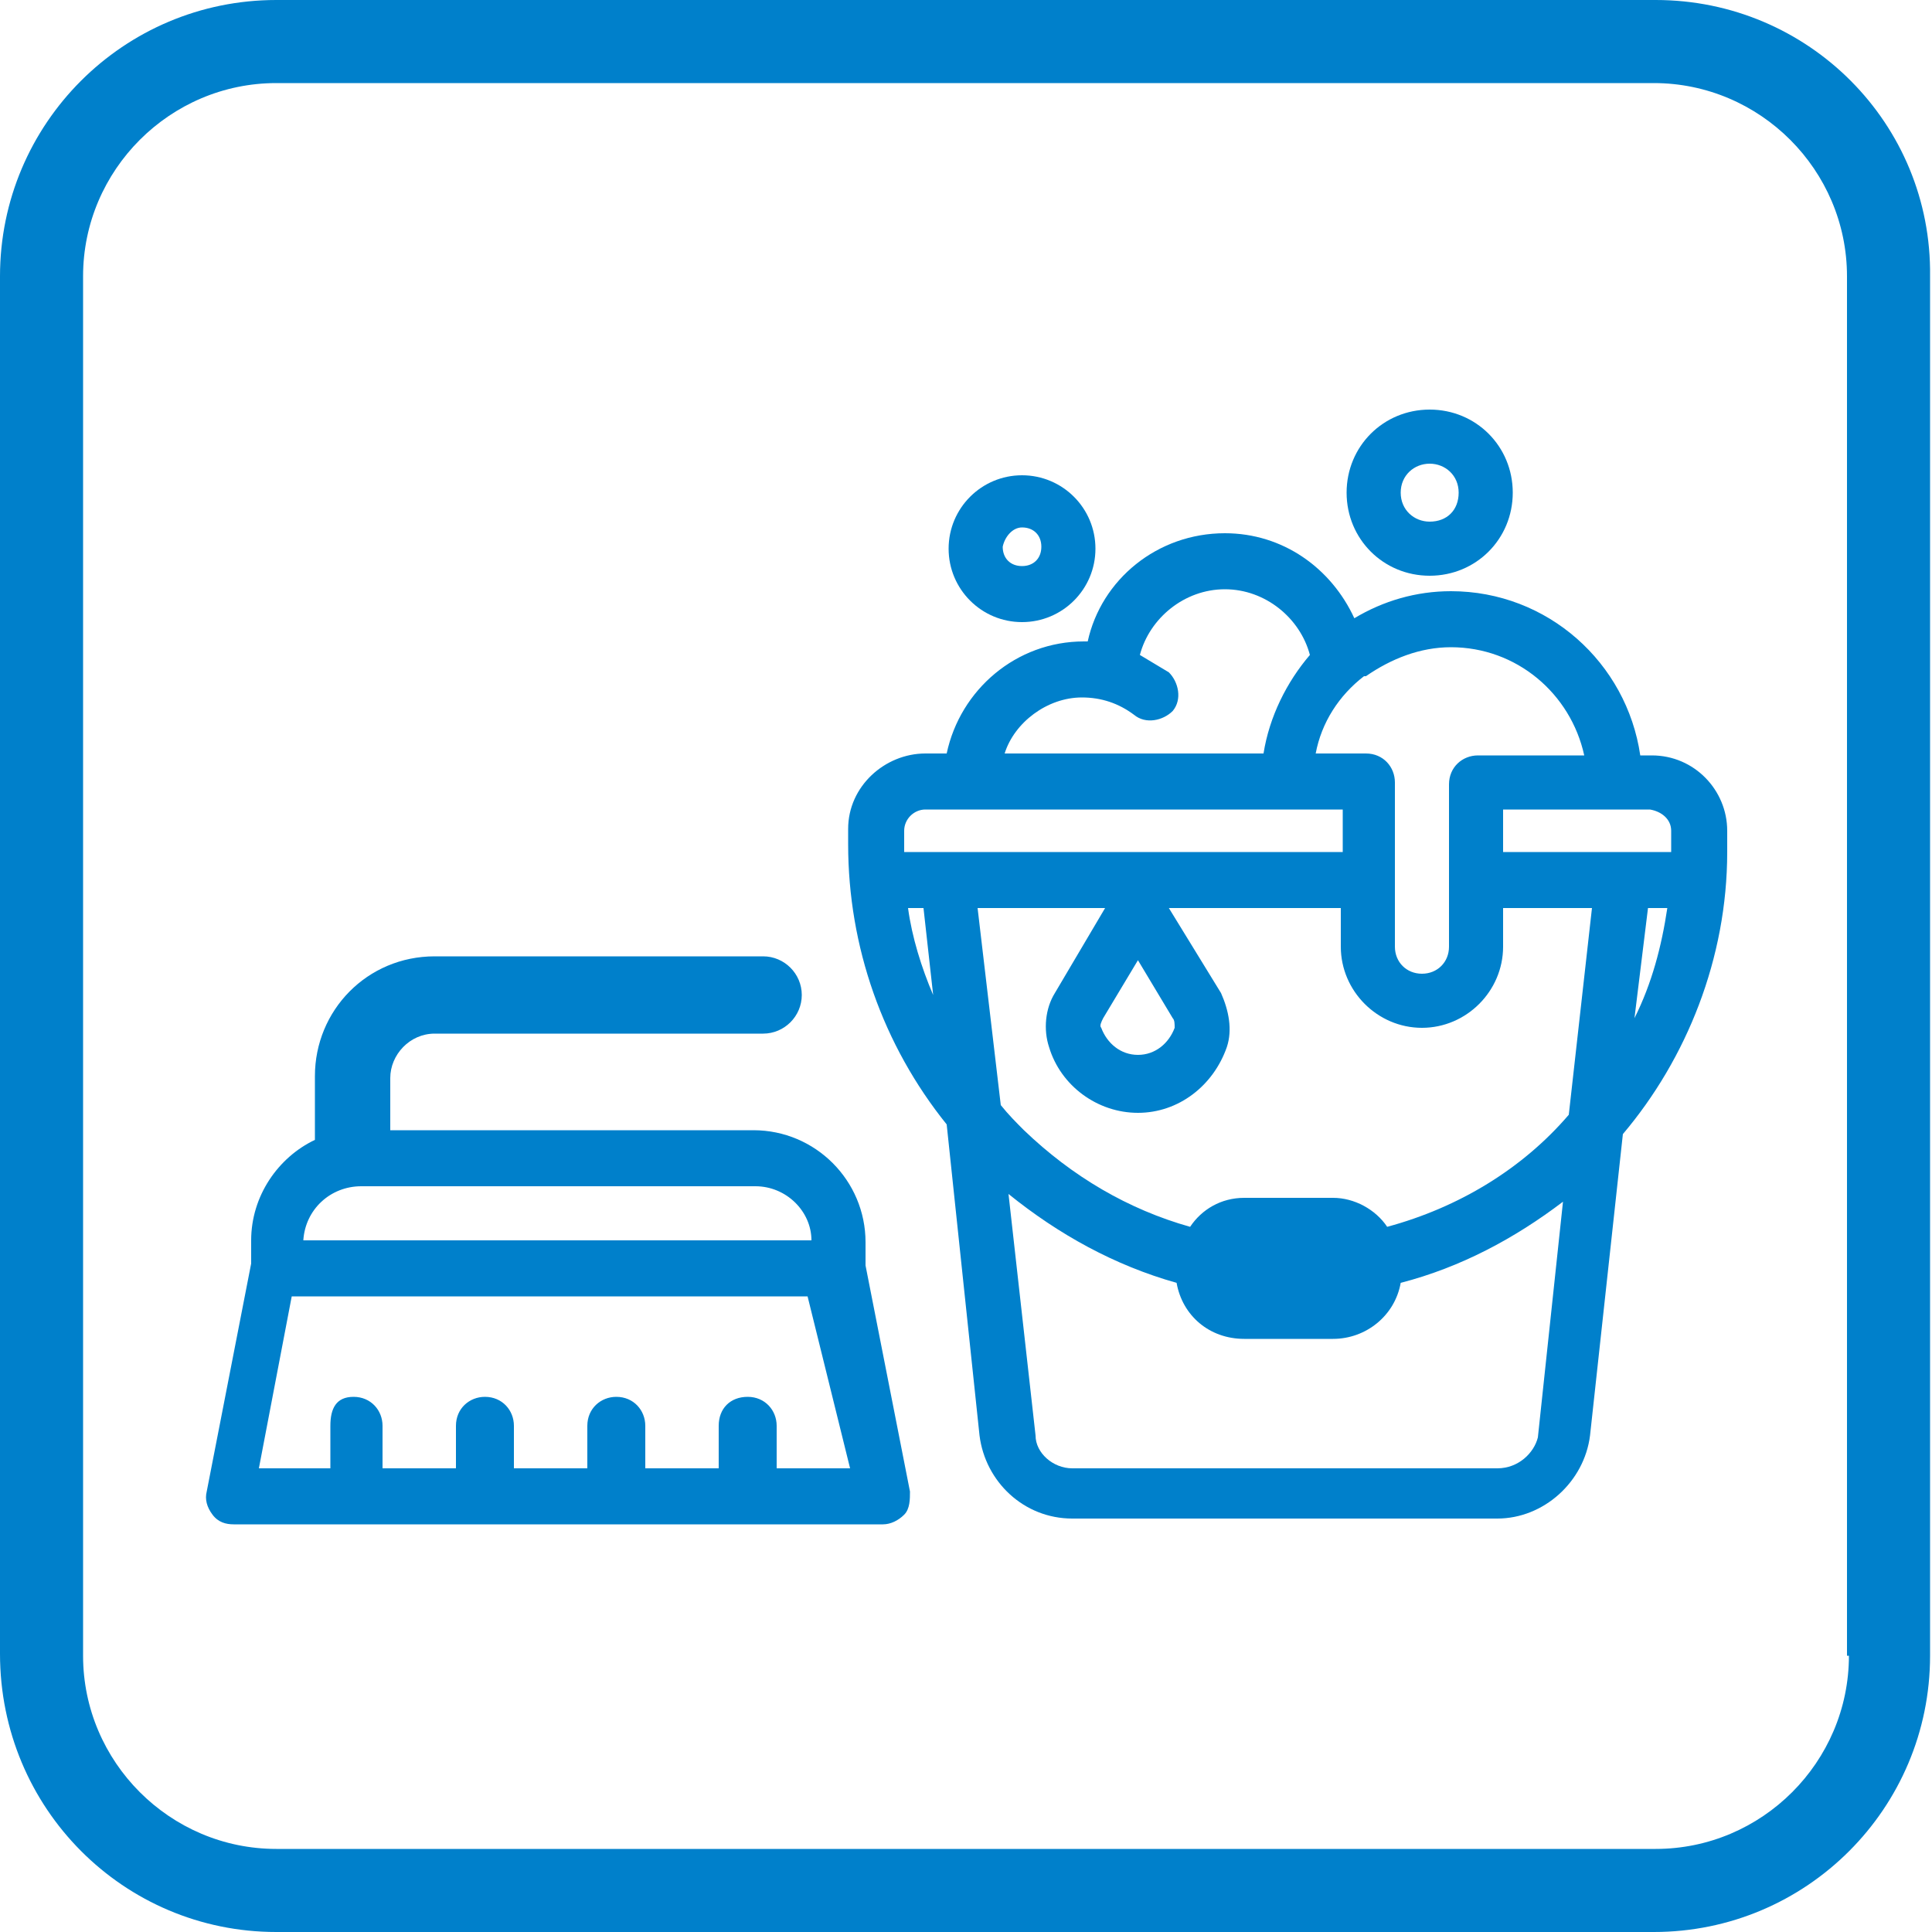
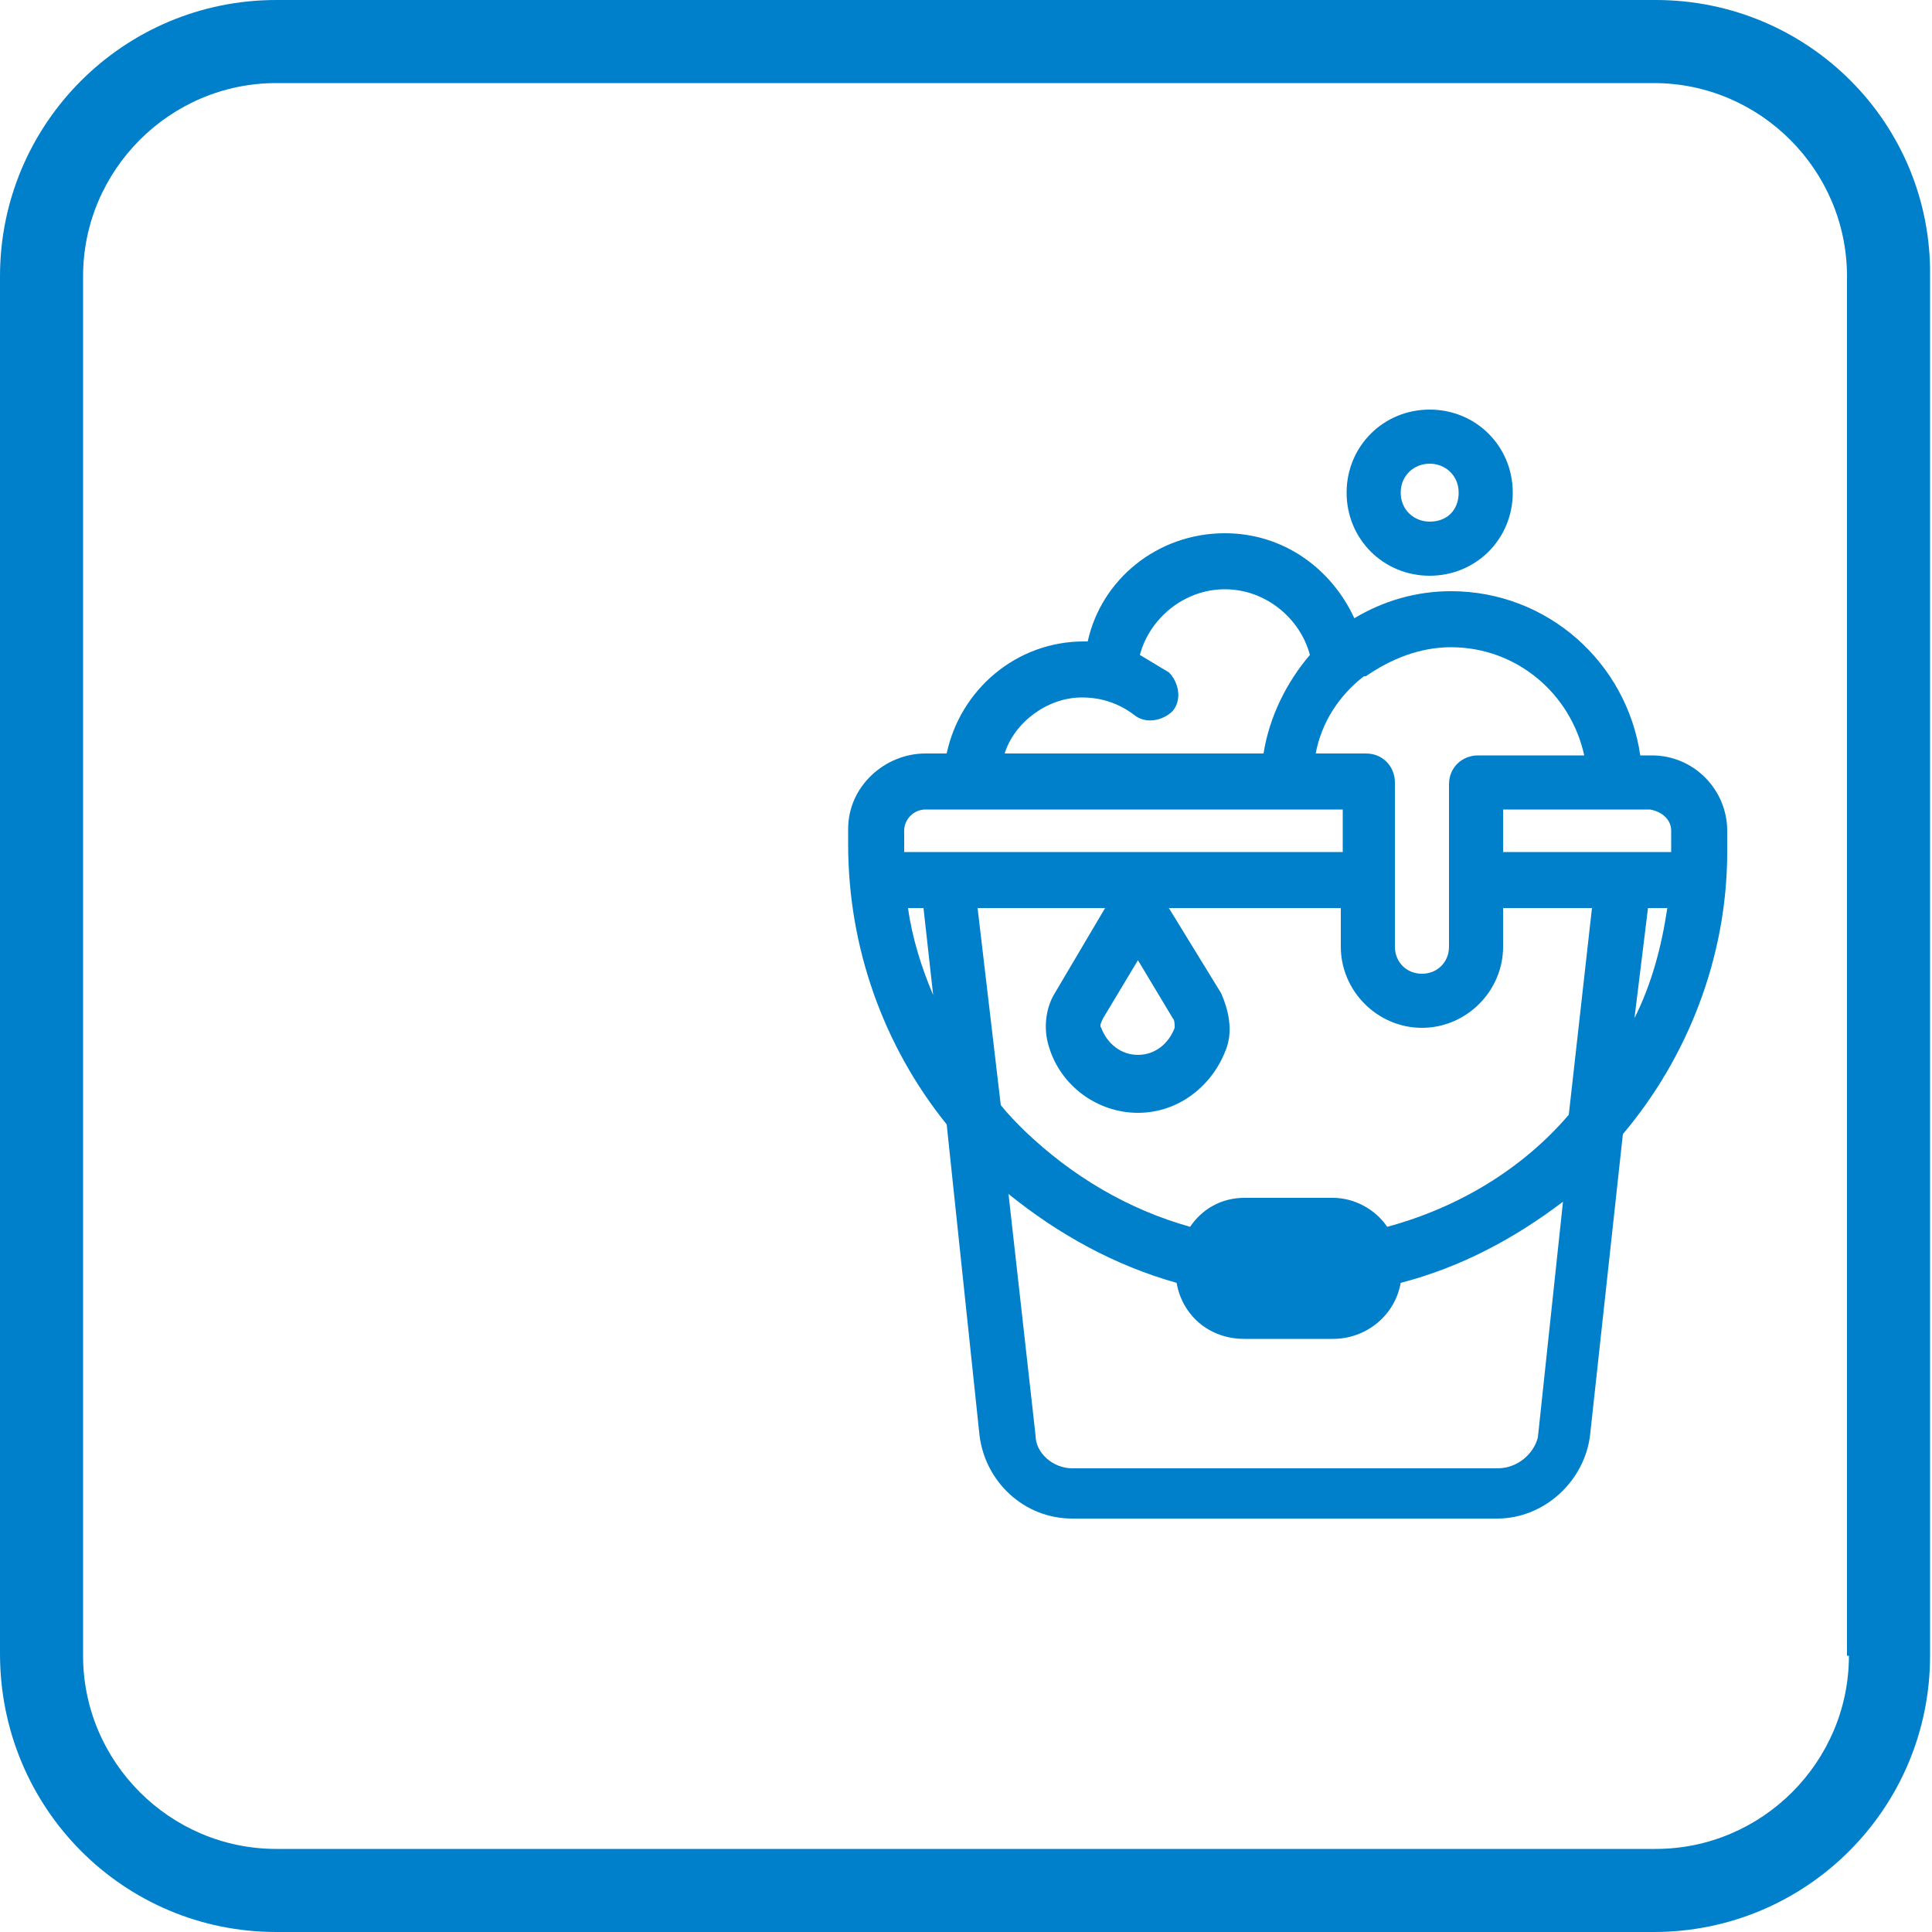
<svg xmlns="http://www.w3.org/2000/svg" version="1.1" id="レイヤー_1" x="0px" y="0px" viewBox="0 0 100 100" style="enable-background:new 0 0 100 100;" xml:space="preserve">
  <style type="text/css">
	.st0{fill:#0080CB;}
</style>
  <g>
    <g>
      <g>
        <path class="st0" d="M85.7,0H14.3C6.4,0,0,6.4,0,14.3v71.3C0,93.6,6.4,100,14.3,100h71.3c7.9,0,14.3-6.4,14.3-14.3V14.3     C100,6.4,93.6,0,85.7,0z M95.7,85.7c0,5.5-4.5,10-10,10H14.3c-5.5,0-10-4.5-10-10V14.3c0-5.5,4.5-10,10-10h71.3     c5.5,0,10,4.5,10,10V85.7z" />
      </g>
    </g>
    <g id="レイヤー_2_00000175303975930678003060000006574490584945652388_">
      <g>
        <path class="st0" d="M89.4,43c0-2.1-1.7-3.9-3.9-3.9h-0.6c-0.7-4.8-4.8-8.5-9.8-8.5c-1.8,0-3.5,0.5-5,1.4     c-1.2-2.6-3.7-4.4-6.7-4.4c-3.5,0-6.4,2.4-7.1,5.6c-0.1,0-0.1,0-0.2,0c-3.5,0-6.4,2.5-7.1,5.8h-1.1c-2.1,0-4,1.7-4,3.9v0.8     c0,5.3,1.8,10.4,5.1,14.5l1.7,16.1c0.3,2.4,2.3,4.3,4.8,4.3h22c2.4,0,4.5-1.9,4.8-4.3l1.7-15.6c3.3-3.9,5.4-9.1,5.4-14.6L89.4,43     L89.4,43z M86.5,43v1.1h-8.7v-2.2h7.6C86,42,86.5,42.4,86.5,43z M71.8,63.5c-0.6-0.9-1.7-1.5-2.8-1.5h-4.6     c-1.2,0-2.2,0.6-2.8,1.5c-3.2-0.9-6.1-2.6-8.6-5c-0.4-0.4-0.8-0.8-1.2-1.3L50.6,47h6.6l-2.6,4.4c-0.5,0.8-0.6,1.9-0.3,2.8     c0.6,2,2.5,3.4,4.6,3.4c2.1,0,3.9-1.4,4.6-3.4c0.3-0.9,0.1-1.9-0.3-2.8L60.5,47h8.9v2c0,2.3,1.9,4.2,4.2,4.2s4.2-1.9,4.2-4.2v-2     h4.6l-1.2,10.7C78.8,60.5,75.5,62.5,71.8,63.5z M58.9,49.7l1.8,3c0.1,0.1,0.1,0.3,0.1,0.5c-0.3,0.8-1,1.4-1.9,1.4     s-1.6-0.6-1.9-1.4c-0.1-0.1,0-0.3,0.1-0.5L58.9,49.7z M75.1,33.5c3.4,0,6.2,2.4,6.9,5.6h-5.5c-0.8,0-1.5,0.6-1.5,1.5V49     c0,0.8-0.6,1.4-1.4,1.4c-0.8,0-1.4-0.6-1.4-1.4v-8.5c0-0.8-0.6-1.5-1.5-1.5h-2.6c0.3-1.6,1.2-3,2.5-4h0.1l0,0     C72,34.1,73.5,33.5,75.1,33.5z M56,36.1c1,0,1.9,0.3,2.7,0.9c0.6,0.5,1.5,0.3,2-0.2c0.5-0.6,0.3-1.5-0.2-2     c-0.5-0.3-1-0.6-1.5-0.9c0.5-1.9,2.3-3.4,4.4-3.4s3.9,1.5,4.4,3.4c-1.2,1.4-2.1,3.2-2.4,5.1H52C52.5,37.4,54.2,36.1,56,36.1z      M46.8,43c0-0.6,0.5-1.1,1.1-1.1h21.6v2.2H46.8c0-0.1,0-0.1,0-0.2V43z M47,47h0.8l0.5,4.5C47.7,50.1,47.2,48.5,47,47z M77.5,76     h-22c-1,0-1.9-0.8-1.9-1.7l-1.4-12.5c2.6,2.1,5.5,3.7,8.7,4.6c0.3,1.7,1.7,2.9,3.5,2.9H69c1.7,0,3.2-1.2,3.5-2.9     c3.1-0.8,5.9-2.3,8.4-4.2l-1.3,12.2C79.4,75.2,78.6,76,77.5,76z M85.3,47h1c-0.3,2-0.8,3.9-1.7,5.7L85.3,47z" />
-         <path class="st0" d="M74,29.8c2.4,0,4.3-1.9,4.3-4.3s-1.9-4.3-4.3-4.3c-2.4,0-4.3,1.9-4.3,4.3S71.6,29.8,74,29.8z M74,24     c0.8,0,1.5,0.6,1.5,1.5s-0.6,1.5-1.5,1.5c-0.8,0-1.5-0.6-1.5-1.5S73.2,24,74,24z" />
-         <path class="st0" d="M52.9,32.2c2.1,0,3.8-1.7,3.8-3.8s-1.7-3.8-3.8-3.8s-3.8,1.7-3.8,3.8S50.8,32.2,52.9,32.2z M52.9,27.3     c0.6,0,1,0.4,1,1c0,0.6-0.4,1-1,1s-1-0.4-1-1C52,27.8,52.4,27.3,52.9,27.3z" />
-         <path class="st0" d="M44.8,65.5v-1.2c0-3.2-2.6-5.8-5.8-5.8H20.2v-2.7c0-1.2,1-2.3,2.3-2.3h2.2h14.8c1.1,0,2-0.9,2-2s-0.9-2-2-2     H24.7h-2.2c-3.5,0-6.2,2.8-6.2,6.2V59c-1.9,0.9-3.3,2.9-3.3,5.2v1.2l-2.3,11.8c-0.1,0.4,0,0.8,0.3,1.2s0.7,0.5,1.1,0.5h33.6     c0.4,0,0.8-0.2,1.1-0.5c0.3-0.3,0.3-0.8,0.3-1.2L44.8,65.5z M18.7,61.4h20.4c1.6,0,2.9,1.3,2.9,2.8H15.7     C15.8,62.6,17.1,61.4,18.7,61.4z M40.2,76v-2.2c0-0.8-0.6-1.5-1.5-1.5s-1.5,0.6-1.5,1.5V76h-3.8v-2.2c0-0.8-0.6-1.5-1.5-1.5     c-0.8,0-1.5,0.6-1.5,1.5V76h-3.8v-2.2c0-0.8-0.6-1.5-1.5-1.5c-0.8,0-1.5,0.6-1.5,1.5V76h-3.8v-2.2c0-0.8-0.6-1.5-1.5-1.5     s-1.2,0.6-1.2,1.5V76h-3.7l1.7-8.9h26.7L44,76H40.2z" />
+         <path class="st0" d="M74,29.8c2.4,0,4.3-1.9,4.3-4.3s-1.9-4.3-4.3-4.3c-2.4,0-4.3,1.9-4.3,4.3S71.6,29.8,74,29.8M74,24     c0.8,0,1.5,0.6,1.5,1.5s-0.6,1.5-1.5,1.5c-0.8,0-1.5-0.6-1.5-1.5S73.2,24,74,24z" />
      </g>
    </g>
  </g>
</svg>